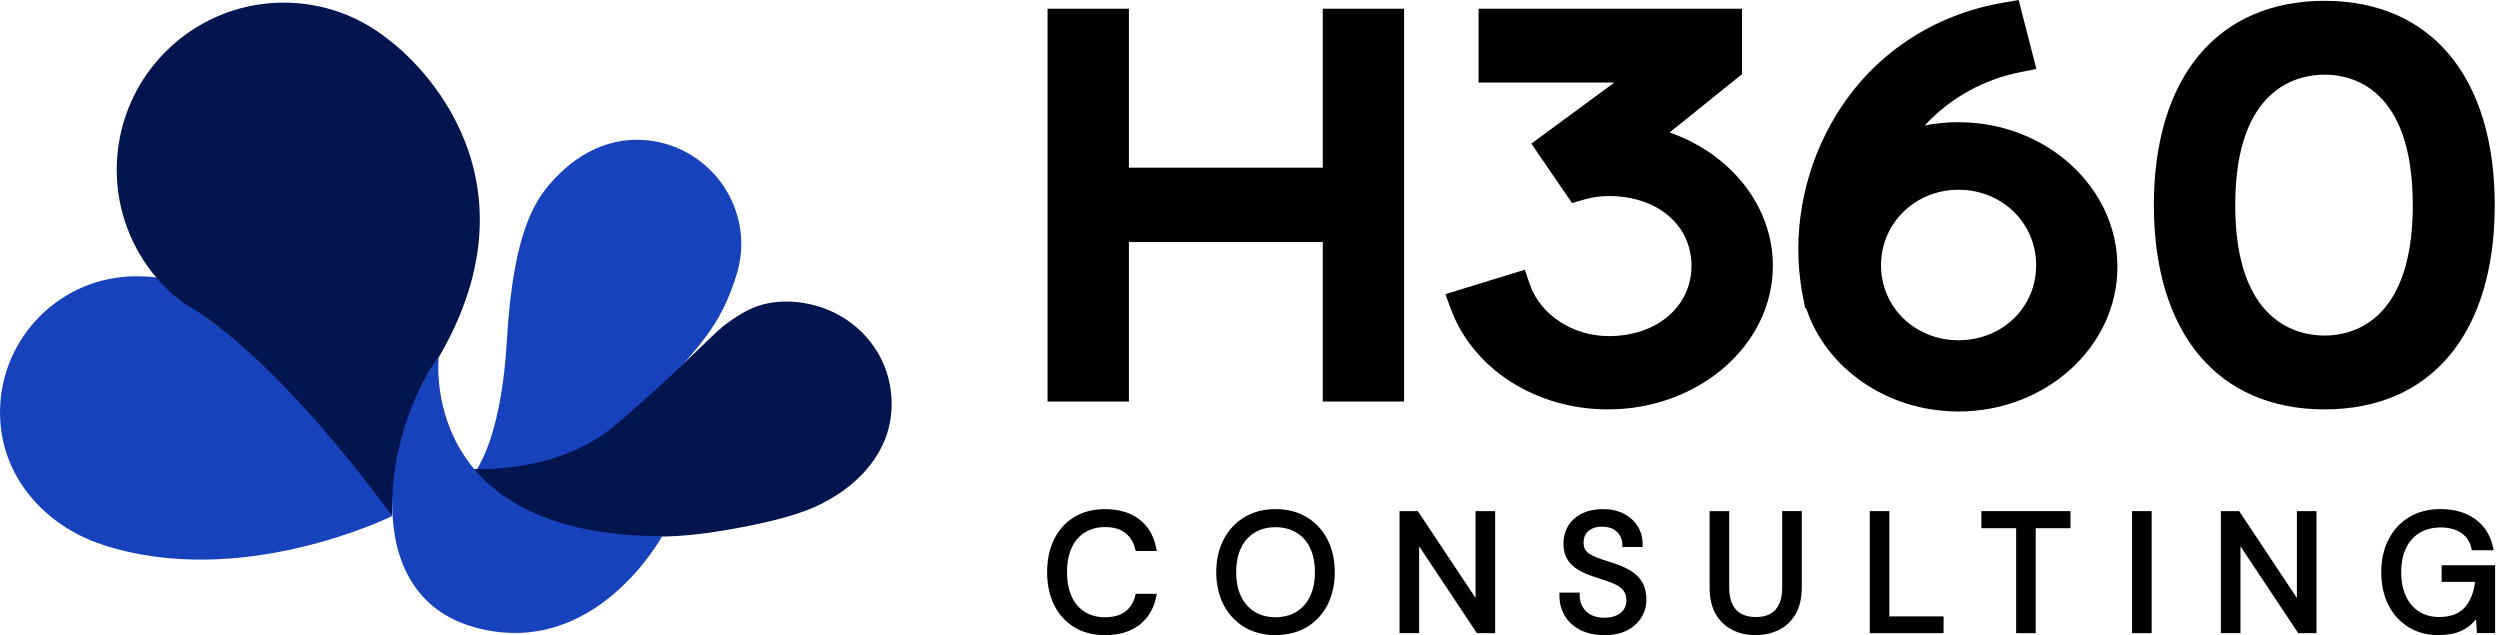
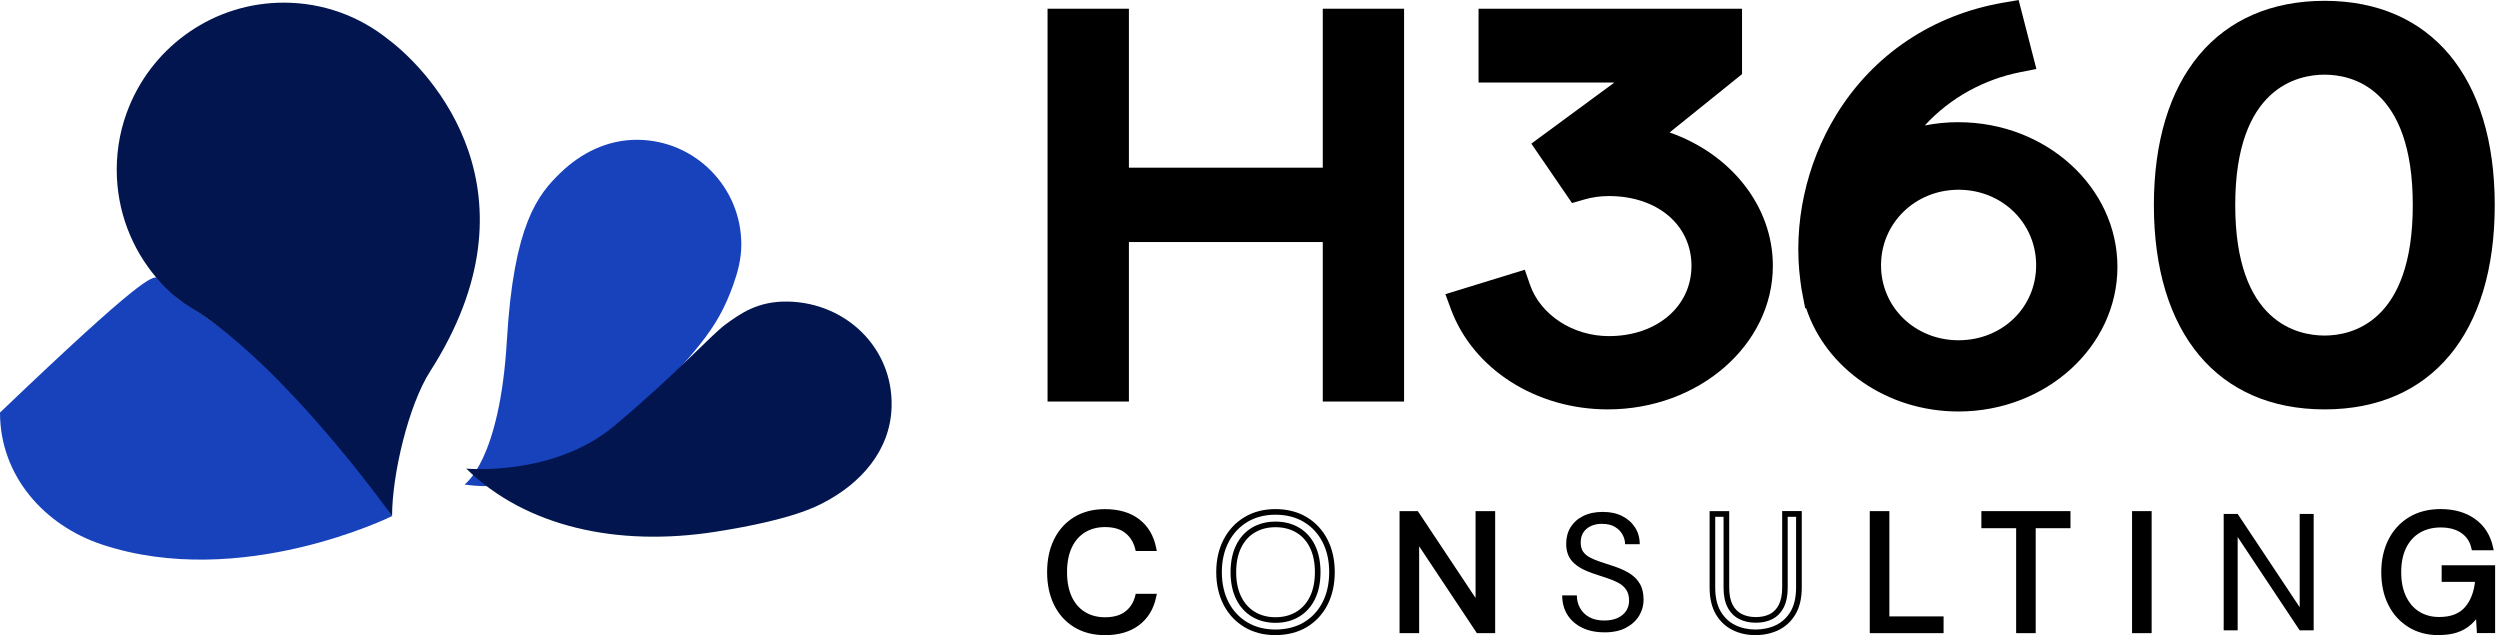
<svg xmlns="http://www.w3.org/2000/svg" width="185" height="47" viewBox="0 0 185 47" fill="none">
  <g clip-path="url(#clip0_192_299)">
    <path d="M81.769 46.792C80.933 46.792 80.208 46.607 79.597 46.233C78.986 45.86 78.515 45.34 78.189 44.67C77.859 44.001 77.696 43.223 77.696 42.338C77.696 41.453 77.859 40.675 78.189 40.006C78.518 39.336 78.986 38.816 79.597 38.443C80.208 38.069 80.933 37.884 81.769 37.884C82.754 37.884 83.553 38.119 84.17 38.587C84.784 39.054 85.18 39.715 85.352 40.567H84.206C84.076 40.033 83.808 39.605 83.407 39.281C83.005 38.957 82.458 38.794 81.769 38.794C81.163 38.794 80.632 38.935 80.175 39.217C79.719 39.499 79.37 39.906 79.124 40.435C78.878 40.963 78.756 41.597 78.756 42.335C78.756 43.074 78.88 43.708 79.124 44.236C79.367 44.764 79.721 45.171 80.175 45.453C80.632 45.736 81.163 45.877 81.769 45.877C82.458 45.877 83.003 45.719 83.407 45.404C83.808 45.088 84.076 44.668 84.206 44.142H85.352C85.18 44.972 84.784 45.619 84.17 46.087C83.556 46.554 82.754 46.79 81.769 46.79V46.792Z" fill="black" />
    <path d="M81.769 47C80.897 47 80.131 46.8 79.489 46.41C78.847 46.017 78.346 45.464 78 44.761C77.66 44.067 77.486 43.251 77.486 42.338C77.486 41.425 77.657 40.609 78 39.914C78.343 39.214 78.844 38.658 79.489 38.265C80.131 37.872 80.897 37.676 81.769 37.676C82.795 37.676 83.644 37.925 84.294 38.42C84.947 38.918 85.371 39.626 85.553 40.526L85.603 40.775H84.043L84.004 40.617C83.882 40.124 83.644 39.74 83.276 39.444C82.914 39.151 82.408 39.004 81.769 39.004C81.204 39.004 80.703 39.137 80.283 39.397C79.865 39.657 79.536 40.036 79.309 40.526C79.077 41.024 78.96 41.635 78.96 42.34C78.96 43.046 79.079 43.655 79.309 44.156C79.536 44.645 79.865 45.024 80.283 45.284C80.703 45.544 81.201 45.677 81.769 45.677C82.408 45.677 82.914 45.533 83.276 45.248C83.644 44.961 83.882 44.584 84.004 44.1L84.043 43.942H85.606L85.553 44.191C85.371 45.066 84.947 45.763 84.294 46.258C83.644 46.751 82.795 47.002 81.769 47.002V47ZM81.769 38.088C80.975 38.088 80.28 38.265 79.705 38.617C79.129 38.968 78.681 39.466 78.374 40.094C78.061 40.73 77.903 41.486 77.903 42.335C77.903 43.184 78.061 43.94 78.374 44.576C78.684 45.207 79.132 45.702 79.705 46.053C80.28 46.405 80.975 46.582 81.769 46.582C82.704 46.582 83.467 46.361 84.043 45.923C84.552 45.536 84.9 45.008 85.086 44.352H84.361C84.206 44.85 83.929 45.257 83.531 45.569C83.094 45.912 82.499 46.087 81.766 46.087C81.121 46.087 80.548 45.934 80.061 45.63C79.575 45.326 79.193 44.886 78.93 44.322C78.673 43.768 78.54 43.099 78.54 42.332C78.54 41.566 78.67 40.899 78.93 40.343C79.193 39.779 79.572 39.339 80.061 39.034C80.548 38.733 81.121 38.578 81.766 38.578C82.502 38.578 83.094 38.758 83.534 39.109C83.929 39.427 84.209 39.845 84.361 40.349H85.086C84.9 39.668 84.552 39.128 84.04 38.738C83.465 38.301 82.698 38.08 81.766 38.08L81.769 38.088Z" fill="black" />
-     <path d="M94.385 46.792C93.555 46.792 92.827 46.607 92.199 46.234C91.571 45.86 91.084 45.34 90.735 44.67C90.387 44.001 90.212 43.224 90.212 42.338C90.212 41.453 90.387 40.687 90.735 40.017C91.084 39.347 91.571 38.825 92.199 38.448C92.827 38.072 93.555 37.881 94.385 37.881C95.215 37.881 95.967 38.069 96.595 38.448C97.223 38.825 97.71 39.347 98.053 40.017C98.399 40.687 98.57 41.458 98.57 42.338C98.57 43.218 98.399 44.001 98.053 44.67C97.707 45.34 97.223 45.86 96.595 46.234C95.967 46.607 95.231 46.792 94.385 46.792ZM94.385 45.882C95.007 45.882 95.555 45.741 96.028 45.459C96.501 45.177 96.866 44.77 97.123 44.242C97.381 43.713 97.511 43.08 97.511 42.341C97.511 41.602 97.381 40.969 97.123 40.44C96.866 39.912 96.501 39.508 96.028 39.228C95.555 38.949 95.007 38.811 94.385 38.811C93.762 38.811 93.225 38.949 92.755 39.228C92.282 39.508 91.917 39.912 91.659 40.44C91.402 40.969 91.272 41.602 91.272 42.341C91.272 43.08 91.402 43.713 91.659 44.242C91.917 44.77 92.282 45.177 92.755 45.459C93.228 45.741 93.77 45.882 94.385 45.882Z" fill="black" />
    <path d="M94.385 47C93.521 47 92.749 46.801 92.094 46.411C91.435 46.018 90.915 45.464 90.55 44.764C90.188 44.07 90.002 43.251 90.002 42.335C90.002 41.42 90.188 40.614 90.55 39.92C90.915 39.22 91.433 38.664 92.091 38.268C92.749 37.873 93.519 37.673 94.382 37.673C95.245 37.673 96.042 37.873 96.698 38.268C97.356 38.664 97.873 39.22 98.233 39.92C98.59 40.614 98.772 41.428 98.772 42.335C98.772 43.243 98.59 44.067 98.233 44.762C97.873 45.462 97.356 46.015 96.698 46.408C96.039 46.798 95.262 46.997 94.382 46.997L94.385 47ZM94.385 38.089C93.599 38.089 92.899 38.268 92.307 38.625C91.715 38.982 91.247 39.48 90.918 40.114C90.586 40.75 90.417 41.497 90.417 42.338C90.417 43.179 90.586 43.94 90.918 44.574C91.247 45.204 91.715 45.702 92.304 46.054C92.896 46.405 93.596 46.585 94.382 46.585C95.168 46.585 95.892 46.405 96.484 46.054C97.077 45.702 97.539 45.204 97.865 44.574C98.194 43.937 98.36 43.185 98.36 42.335C98.36 41.486 98.194 40.747 97.865 40.111C97.541 39.48 97.077 38.979 96.484 38.625C95.892 38.268 95.184 38.089 94.382 38.089H94.385ZM94.385 46.09C93.734 46.09 93.151 45.938 92.647 45.636C92.144 45.334 91.748 44.895 91.471 44.33C91.2 43.774 91.062 43.105 91.062 42.338C91.062 41.572 91.2 40.902 91.471 40.346C91.748 39.782 92.144 39.345 92.647 39.046C93.148 38.75 93.734 38.598 94.385 38.598C95.035 38.598 95.632 38.747 96.133 39.046C96.639 39.345 97.035 39.782 97.309 40.346C97.58 40.902 97.718 41.572 97.718 42.338C97.718 43.105 97.58 43.774 97.309 44.33C97.035 44.895 96.639 45.332 96.133 45.636C95.63 45.938 95.043 46.09 94.385 46.09ZM94.385 39.013C93.809 39.013 93.297 39.143 92.86 39.403C92.426 39.66 92.085 40.036 91.845 40.529C91.601 41.027 91.477 41.635 91.477 42.338C91.477 43.041 91.601 43.65 91.845 44.148C92.085 44.637 92.426 45.019 92.86 45.279C93.297 45.542 93.809 45.675 94.385 45.675C94.96 45.675 95.483 45.542 95.92 45.279C96.355 45.019 96.698 44.637 96.936 44.148C97.179 43.65 97.303 43.041 97.303 42.338C97.303 41.635 97.179 41.027 96.936 40.529C96.698 40.039 96.355 39.66 95.92 39.403C95.483 39.145 94.966 39.013 94.382 39.013H94.385Z" fill="black" />
    <path d="M103.778 46.646V38.03H104.812L109.402 44.936V38.03H110.437V46.646H109.402L104.812 39.74V46.646H103.778Z" fill="black" />
    <path d="M110.642 46.853H109.289L105.017 40.426V46.853H103.567V37.823H104.92L109.192 44.25V37.823H110.642V46.853ZM109.513 46.438H110.227V38.238H109.607V45.622L104.696 38.238H103.982V46.438H104.602V39.054L109.513 46.438Z" fill="black" />
    <path d="M118.717 46.792C118.087 46.792 117.536 46.676 117.069 46.447C116.601 46.217 116.239 45.896 115.984 45.487C115.729 45.077 115.602 44.601 115.602 44.059H116.687C116.687 44.397 116.764 44.706 116.919 44.989C117.074 45.271 117.304 45.498 117.603 45.666C117.901 45.835 118.272 45.918 118.717 45.918C119.102 45.918 119.434 45.855 119.708 45.727C119.982 45.6 120.192 45.426 120.336 45.204C120.48 44.983 120.552 44.731 120.552 44.455C120.552 44.117 120.48 43.846 120.336 43.636C120.192 43.425 119.998 43.257 119.752 43.124C119.506 42.994 119.221 42.875 118.897 42.773C118.574 42.67 118.233 42.557 117.882 42.435C117.201 42.205 116.701 41.92 116.38 41.58C116.059 41.24 115.898 40.794 115.898 40.244C115.898 39.776 116.006 39.367 116.225 39.013C116.443 38.661 116.753 38.382 117.16 38.183C117.567 37.981 118.048 37.881 118.607 37.881C119.166 37.881 119.633 37.983 120.04 38.188C120.447 38.393 120.765 38.675 120.994 39.032C121.224 39.389 121.34 39.801 121.34 40.269H120.256C120.256 40.031 120.195 39.796 120.07 39.566C119.949 39.336 119.76 39.145 119.511 38.993C119.26 38.841 118.947 38.766 118.571 38.766C118.258 38.758 117.982 38.811 117.741 38.921C117.497 39.032 117.309 39.19 117.174 39.394C117.038 39.599 116.972 39.851 116.972 40.144C116.972 40.424 117.03 40.648 117.149 40.822C117.268 40.994 117.439 41.14 117.666 41.259C117.893 41.378 118.156 41.486 118.46 41.586C118.764 41.685 119.099 41.796 119.47 41.918C119.888 42.056 120.258 42.227 120.585 42.429C120.909 42.631 121.163 42.886 121.349 43.199C121.534 43.511 121.625 43.91 121.625 44.394C121.625 44.803 121.517 45.191 121.299 45.556C121.08 45.921 120.759 46.22 120.333 46.449C119.907 46.679 119.368 46.795 118.72 46.795L118.717 46.792Z" fill="black" />
-     <path d="M118.717 47C118.056 47 117.472 46.878 116.977 46.635C116.476 46.389 116.084 46.04 115.81 45.597C115.536 45.155 115.397 44.64 115.397 44.059V43.852H116.897V44.059C116.897 44.358 116.966 44.637 117.104 44.889C117.24 45.138 117.445 45.337 117.708 45.484C117.973 45.633 118.313 45.711 118.72 45.711C119.074 45.711 119.379 45.653 119.625 45.539C119.866 45.428 120.043 45.282 120.167 45.091C120.289 44.903 120.35 44.693 120.35 44.452C120.35 44.159 120.289 43.923 120.17 43.752C120.045 43.572 119.874 43.423 119.658 43.306C119.426 43.182 119.149 43.069 118.839 42.972C118.513 42.869 118.172 42.756 117.818 42.631C117.11 42.393 116.576 42.086 116.233 41.721C115.876 41.342 115.696 40.844 115.696 40.244C115.696 39.74 115.815 39.289 116.053 38.905C116.291 38.52 116.634 38.216 117.074 37.997C117.508 37.784 118.026 37.673 118.612 37.673C119.199 37.673 119.705 37.784 120.139 38.003C120.577 38.224 120.925 38.531 121.174 38.919C121.426 39.309 121.553 39.762 121.553 40.269V40.476H120.054V40.269C120.054 40.067 120.001 39.865 119.893 39.666C119.788 39.469 119.625 39.303 119.409 39.173C119.193 39.043 118.911 38.977 118.576 38.977C118.289 38.968 118.042 39.015 117.832 39.112C117.625 39.206 117.467 39.339 117.353 39.511C117.243 39.679 117.185 39.895 117.185 40.147C117.185 40.382 117.232 40.57 117.326 40.706C117.425 40.85 117.575 40.974 117.768 41.077C117.981 41.19 118.239 41.295 118.529 41.389C118.834 41.489 119.171 41.599 119.539 41.721C119.971 41.865 120.361 42.045 120.696 42.252C121.047 42.471 121.326 42.753 121.528 43.093C121.73 43.437 121.835 43.874 121.835 44.394C121.835 44.839 121.716 45.268 121.481 45.664C121.246 46.059 120.895 46.386 120.435 46.632C119.979 46.878 119.404 47.003 118.726 47.003L118.717 47ZM115.818 44.269C115.846 44.684 115.962 45.058 116.161 45.381C116.393 45.755 116.728 46.054 117.16 46.264C117.597 46.48 118.12 46.588 118.717 46.588C119.315 46.588 119.838 46.48 120.231 46.267C120.621 46.056 120.92 45.783 121.116 45.451C121.313 45.121 121.412 44.764 121.412 44.394C121.412 43.948 121.329 43.583 121.163 43.306C120.997 43.024 120.762 42.789 120.469 42.606C120.159 42.416 119.799 42.25 119.398 42.117C119.03 41.995 118.692 41.884 118.391 41.785C118.076 41.682 117.799 41.569 117.564 41.444C117.309 41.312 117.11 41.143 116.974 40.941C116.831 40.733 116.759 40.468 116.759 40.147C116.759 39.826 116.839 39.522 116.997 39.281C117.154 39.043 117.373 38.86 117.649 38.733C117.918 38.609 118.23 38.548 118.571 38.562C118.98 38.562 119.332 38.647 119.614 38.819C119.896 38.99 120.109 39.209 120.25 39.472C120.352 39.666 120.419 39.862 120.447 40.064H121.119C121.091 39.724 120.989 39.414 120.815 39.145C120.607 38.822 120.311 38.562 119.943 38.376C119.567 38.188 119.116 38.091 118.601 38.091C118.087 38.091 117.622 38.185 117.248 38.371C116.88 38.553 116.593 38.808 116.396 39.123C116.2 39.441 116.1 39.818 116.1 40.246C116.1 40.747 116.238 41.137 116.523 41.439C116.819 41.754 117.295 42.023 117.94 42.239C118.294 42.363 118.629 42.474 118.953 42.576C119.287 42.681 119.586 42.806 119.843 42.941C120.117 43.088 120.339 43.282 120.502 43.517C120.668 43.76 120.754 44.076 120.754 44.452C120.754 44.77 120.671 45.06 120.505 45.315C120.339 45.57 120.101 45.772 119.791 45.913C119.489 46.051 119.127 46.123 118.712 46.123C118.236 46.123 117.827 46.029 117.497 45.843C117.165 45.658 116.908 45.404 116.734 45.085C116.595 44.831 116.51 44.557 116.485 44.264H115.815L115.818 44.269Z" fill="black" />
-     <path d="M129.906 46.792C129.314 46.792 128.78 46.673 128.298 46.435C127.817 46.198 127.435 45.835 127.147 45.346C126.86 44.858 126.716 44.23 126.716 43.47V38.03H127.75V43.483C127.75 44.042 127.842 44.496 128.027 44.85C128.212 45.204 128.467 45.462 128.796 45.625C129.125 45.788 129.502 45.871 129.928 45.871C130.354 45.871 130.741 45.788 131.059 45.625C131.38 45.462 131.629 45.202 131.809 44.85C131.989 44.499 132.08 44.042 132.08 43.483V38.03H133.115V43.47C133.115 44.233 132.971 44.858 132.683 45.346C132.396 45.832 132.011 46.198 131.527 46.435C131.043 46.673 130.5 46.792 129.903 46.792H129.906Z" fill="black" />
    <path d="M129.906 47C129.286 47 128.713 46.873 128.207 46.621C127.692 46.366 127.275 45.974 126.97 45.451C126.666 44.933 126.511 44.267 126.511 43.47V37.823H127.961V43.483C127.961 44.004 128.047 44.432 128.215 44.753C128.381 45.069 128.603 45.293 128.893 45.44C129.189 45.589 129.541 45.664 129.933 45.664C130.326 45.664 130.683 45.589 130.971 45.44C131.253 45.296 131.469 45.072 131.632 44.753C131.795 44.432 131.881 44.004 131.881 43.481V37.82H133.331V43.467C133.331 44.264 133.176 44.931 132.872 45.448C132.565 45.968 132.147 46.364 131.627 46.618C131.115 46.87 130.539 46.997 129.911 46.997L129.906 47ZM126.926 38.238V43.47C126.926 44.192 127.062 44.789 127.327 45.24C127.593 45.691 127.95 46.032 128.392 46.25C128.841 46.471 129.35 46.585 129.906 46.585C130.462 46.585 130.985 46.471 131.439 46.25C131.884 46.032 132.244 45.691 132.509 45.243C132.775 44.789 132.91 44.194 132.91 43.472V38.241H132.291V43.486C132.291 44.076 132.191 44.565 131.997 44.947C131.798 45.337 131.513 45.63 131.156 45.813C130.808 45.993 130.396 46.081 129.931 46.081C129.466 46.081 129.062 45.99 128.705 45.813C128.34 45.63 128.049 45.34 127.845 44.95C127.645 44.568 127.543 44.076 127.543 43.486V38.241H126.923L126.926 38.238Z" fill="black" />
    <path d="M138.571 46.646V38.03H139.606V45.821H143.617V46.646H138.571Z" fill="black" />
    <path d="M143.825 46.853H138.363V37.823H139.813V45.614H143.825V46.853ZM138.778 46.438H143.41V46.029H139.398V38.238H138.778V46.438Z" fill="black" />
    <path d="M149.402 46.646V38.88H146.829V38.03H153.007V38.88H150.434V46.646H149.4H149.402Z" fill="black" />
    <path d="M150.645 46.853H149.195V39.087H146.622V37.823H153.215V39.087H150.642V46.853H150.645ZM149.61 46.438H150.23V38.672H152.803V38.238H147.04V38.672H149.613V46.438H149.61Z" fill="black" />
    <path d="M157.982 46.646V38.03H159.017V46.646H157.982Z" fill="black" />
    <path d="M159.221 46.853H157.772V37.823H159.221V46.853ZM158.189 46.438H158.809V38.238H158.189V46.438Z" fill="black" />
    <path d="M164.553 46.646V38.03H165.587L170.177 44.936V38.03H171.212V46.646H170.177L165.587 39.74V46.646H164.553Z" fill="black" />
-     <path d="M171.42 46.853H170.067L165.795 40.426V46.853H164.345V37.823H165.698L169.97 44.25V37.823H171.42V46.853ZM170.291 46.438H171.005V38.238H170.385V45.622L165.474 38.238H164.76V46.438H165.38V39.054L170.291 46.438Z" fill="black" />
    <path d="M180.455 46.792C179.65 46.792 178.945 46.607 178.339 46.234C177.73 45.86 177.26 45.34 176.922 44.676C176.585 44.012 176.419 43.235 176.419 42.349C176.419 41.464 176.59 40.695 176.931 40.023C177.271 39.35 177.755 38.825 178.383 38.448C179.011 38.072 179.75 37.881 180.605 37.881C181.573 37.881 182.381 38.114 183.028 38.575C183.676 39.04 184.091 39.685 184.271 40.515H183.075C182.959 39.998 182.691 39.588 182.262 39.284C181.836 38.98 181.283 38.827 180.599 38.827C179.968 38.827 179.415 38.968 178.945 39.251C178.472 39.533 178.109 39.937 177.855 40.462C177.6 40.988 177.473 41.616 177.473 42.346C177.473 43.077 177.6 43.708 177.855 44.236C178.109 44.764 178.463 45.169 178.92 45.448C179.376 45.727 179.899 45.866 180.489 45.866C181.407 45.866 182.102 45.594 182.569 45.052C183.037 44.51 183.302 43.777 183.369 42.85H180.881V42.037H184.426V46.64H183.477L183.391 45.224C183.186 45.561 182.951 45.846 182.683 46.079C182.417 46.314 182.102 46.488 181.742 46.607C181.379 46.726 180.951 46.787 180.45 46.787L180.455 46.792Z" fill="black" />
    <path d="M180.455 47C179.614 47 178.867 46.801 178.231 46.408C177.595 46.015 177.091 45.464 176.74 44.767C176.391 44.075 176.214 43.262 176.214 42.346C176.214 41.431 176.394 40.626 176.748 39.925C177.105 39.22 177.62 38.661 178.278 38.266C178.936 37.87 179.719 37.671 180.608 37.671C181.615 37.671 182.472 37.917 183.153 38.404C183.842 38.896 184.287 39.591 184.478 40.468L184.533 40.72H182.915L182.879 40.556C182.774 40.086 182.536 39.724 182.149 39.45C181.758 39.173 181.241 39.032 180.608 39.032C180.018 39.032 179.495 39.165 179.058 39.428C178.624 39.688 178.284 40.067 178.048 40.554C177.808 41.049 177.689 41.652 177.689 42.346C177.689 43.041 177.81 43.647 178.051 44.145C178.286 44.634 178.618 45.013 179.036 45.271C179.457 45.528 179.946 45.658 180.497 45.658C181.36 45.658 181.991 45.415 182.42 44.917C182.818 44.455 183.064 43.829 183.15 43.057H180.682V41.829H184.641V46.848H183.291L183.23 45.824C183.106 45.976 182.973 46.112 182.832 46.236C182.544 46.488 182.204 46.679 181.819 46.806C181.438 46.931 180.981 46.994 180.461 46.994L180.455 47ZM180.602 38.089C179.791 38.089 179.08 38.268 178.488 38.625C177.896 38.979 177.434 39.483 177.113 40.116C176.79 40.755 176.626 41.508 176.626 42.349C176.626 43.19 176.79 43.948 177.108 44.582C177.426 45.21 177.877 45.705 178.447 46.056C179.017 46.408 179.695 46.585 180.455 46.585C180.931 46.585 181.343 46.529 181.684 46.416C182.016 46.305 182.309 46.142 182.552 45.929C182.801 45.711 183.026 45.44 183.219 45.121L183.562 44.557L183.676 46.438H184.221V42.249H181.092V42.648H183.593L183.576 42.869C183.507 43.838 183.222 44.621 182.727 45.193C182.22 45.78 181.468 46.079 180.489 46.079C179.861 46.079 179.296 45.926 178.812 45.63C178.325 45.332 177.94 44.895 177.669 44.33C177.404 43.774 177.268 43.11 177.268 42.352C177.268 41.594 177.404 40.93 177.672 40.379C177.943 39.82 178.336 39.383 178.842 39.079C179.346 38.777 179.938 38.625 180.605 38.625C181.327 38.625 181.927 38.791 182.386 39.118C182.81 39.419 183.095 39.818 183.239 40.31H184.005C183.811 39.654 183.443 39.132 182.909 38.747C182.301 38.313 181.526 38.091 180.605 38.091L180.602 38.089Z" fill="black" />
    <path d="M103.902 0.645V29.714H97.885V17.911H83.539V29.714H77.519V0.645H83.539V12.408H97.885V0.645H103.902Z" fill="black" />
    <path d="M131.192 19.668C131.192 25.528 125.711 30.295 118.975 30.295C113.665 30.295 108.998 27.31 107.363 22.864L106.959 21.768L112.835 19.961L113.214 21.057C113.992 23.303 116.393 24.872 119.058 24.872C122.599 24.872 125.169 22.684 125.169 19.671C125.169 16.658 122.657 14.508 119.058 14.508C118.427 14.508 117.81 14.594 117.226 14.766L116.33 15.026L113.319 10.629L119.461 6.109H109.413V0.645H128.91V5.486L123.551 9.802C128.093 11.393 131.192 15.261 131.192 19.668Z" fill="black" />
    <path d="M134.606 21.616C134.606 21.616 134.606 21.632 134.612 21.641C134.612 21.641 134.606 21.624 134.603 21.616H134.606ZM134.606 21.616C134.606 21.616 134.606 21.632 134.612 21.641C134.612 21.641 134.606 21.624 134.603 21.616H134.606Z" fill="black" />
    <path d="M134.606 21.616C134.606 21.616 134.606 21.632 134.612 21.641C134.612 21.641 134.606 21.624 134.603 21.616H134.606Z" fill="black" />
    <path d="M134.606 21.616C134.606 21.616 134.606 21.632 134.612 21.641C134.612 21.641 134.606 21.624 134.603 21.616H134.606Z" fill="black" />
    <path d="M144.934 9.041C144.076 9.041 143.241 9.124 142.433 9.285C144.353 7.19 146.885 5.862 149.463 5.348L150.692 5.102L149.38 0.003L148.238 0.199C143.006 1.098 138.623 4.039 135.895 8.477C133.627 12.17 132.675 16.603 133.228 20.797C133.267 21.151 133.325 21.5 133.397 21.843V21.848L133.583 22.811H133.657C135.107 27.224 139.611 30.45 144.926 30.45C151.411 30.45 156.69 25.647 156.69 19.748C156.69 13.85 151.411 9.044 144.926 9.044L144.934 9.041ZM134.609 21.643C134.609 21.643 134.609 21.627 134.603 21.619C134.603 21.627 134.609 21.635 134.612 21.643H134.609ZM144.934 25.179C141.716 25.179 139.196 22.742 139.196 19.629C139.196 16.517 141.719 14.041 144.934 14.041C148.149 14.041 150.675 16.495 150.675 19.629C150.675 22.764 148.152 25.179 144.934 25.179Z" fill="black" />
    <path d="M172.02 0.061C164.11 0.061 159.387 5.713 159.387 15.178C159.387 24.642 164.107 30.295 172.02 30.295C179.932 30.295 184.611 24.642 184.611 15.178C184.611 5.713 179.902 0.061 172.02 0.061ZM172.02 24.831C170.033 24.831 165.407 23.89 165.407 15.178C165.407 6.466 170.033 5.525 172.02 5.525C174.006 5.525 178.546 6.466 178.546 15.178C178.546 23.89 173.981 24.831 172.02 24.831Z" fill="black" />
-     <path d="M29.014 38.191C29.014 38.191 17.839 43.721 7.534 40.291C3.281 38.877 0 35.217 0 30.53C0 24.958 4.518 20.443 10.087 20.443C10.549 20.443 11.216 20.476 11.664 20.54C12.146 21.09 13.172 22.119 13.191 22.13C16.077 23.832 23.486 29.255 29.014 38.191Z" fill="#1742BC" />
+     <path d="M29.014 38.191C29.014 38.191 17.839 43.721 7.534 40.291C3.281 38.877 0 35.217 0 30.53C10.549 20.443 11.216 20.476 11.664 20.54C12.146 21.09 13.172 22.119 13.191 22.13C16.077 23.832 23.486 29.255 29.014 38.191Z" fill="#1742BC" />
    <path d="M54.857 18.135C54.852 19.162 54.597 20.127 54.273 21.04C53.012 24.596 51.496 25.879 46.79 31.147C41.398 37.192 34.37 35.85 34.37 35.85C34.37 35.85 36.987 34.157 37.51 25.174C38.014 16.558 39.823 14.387 41.475 12.79C42.972 11.343 44.925 10.331 47.166 10.345C51.441 10.369 54.882 13.861 54.857 18.135Z" fill="#1742BC" />
    <path d="M31.828 27.484C30.242 29.957 29.014 35.084 29.014 38.191C29.014 38.191 26.795 35.053 23.66 31.465C23.647 31.451 23.636 31.44 23.627 31.426C22.537 30.176 21.334 28.876 20.081 27.636C19.915 27.473 19.751 27.31 19.593 27.157C18.431 26.04 17.234 24.983 16.033 24.075C15.767 23.871 15.504 23.674 15.239 23.489C14.846 23.212 14.453 22.958 14.063 22.72C13.753 22.532 13.463 22.335 13.186 22.131C13.169 22.119 13.15 22.106 13.136 22.092C12.572 21.627 12.054 21.115 11.581 20.559C9.747 18.401 8.638 15.607 8.638 12.555C8.638 10.876 8.972 9.279 9.581 7.821C11.44 3.345 15.856 0.196 20.999 0.196C23.912 0.196 26.59 1.203 28.704 2.894C28.712 2.897 28.715 2.902 28.718 2.905C31.994 5.362 40.266 14.315 31.828 27.484Z" fill="#02154F" />
    <path d="M65.979 30.09C65.896 33.344 63.688 35.767 60.972 37.184C60.457 37.452 58.684 38.454 52.951 39.35C45.683 40.487 38.913 38.99 34.503 34.677C34.503 34.677 40.944 35.286 45.442 31.529C49.938 27.769 52.683 24.737 53.69 24.006C54.777 23.218 56.075 22.266 58.327 22.316C62.64 22.413 66.09 25.774 65.979 30.087V30.09Z" fill="#02154F" />
-     <path d="M32.472 26.35C32.472 26.35 30.831 39.674 49 39.674C49 39.674 44.037 48.856 35.167 46.433C26.297 44.009 28.563 31.781 32.469 26.347L32.472 26.35Z" fill="#1742BC" />
  </g>
  <defs>
    <clipPath id="clip0_192_299">
      <rect width="184.639" height="47" fill="white" />
    </clipPath>
  </defs>
</svg>